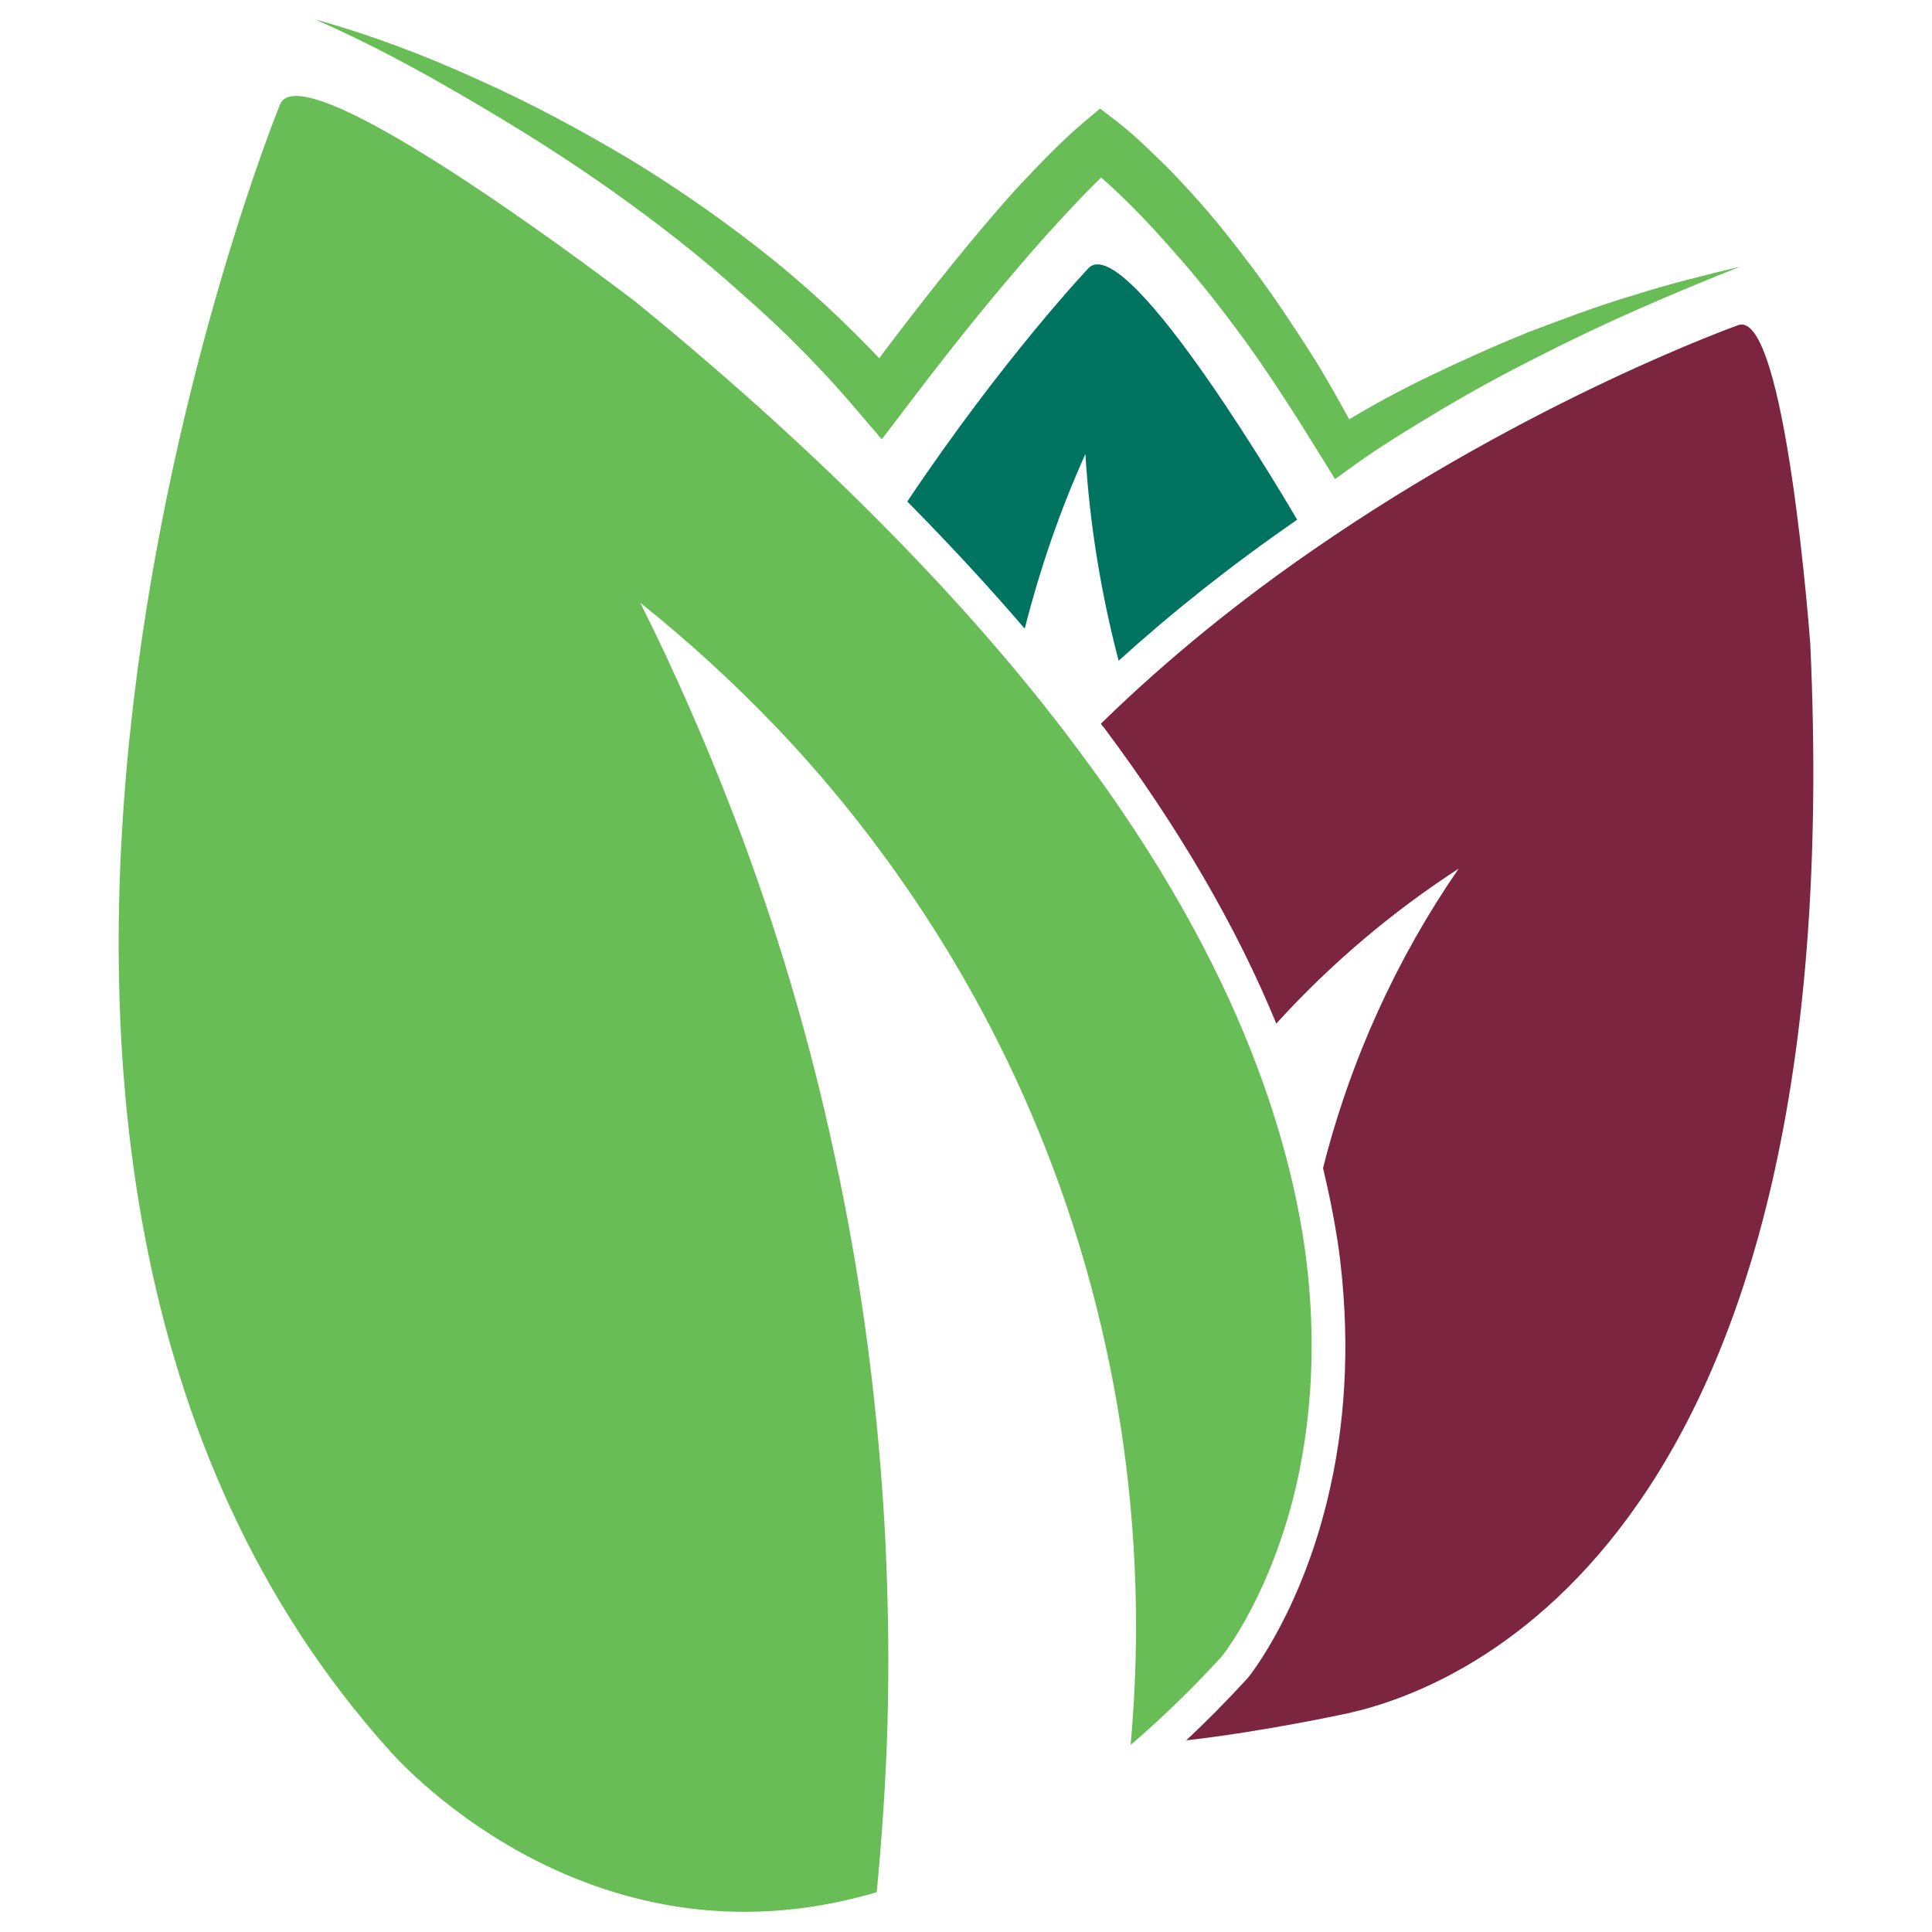
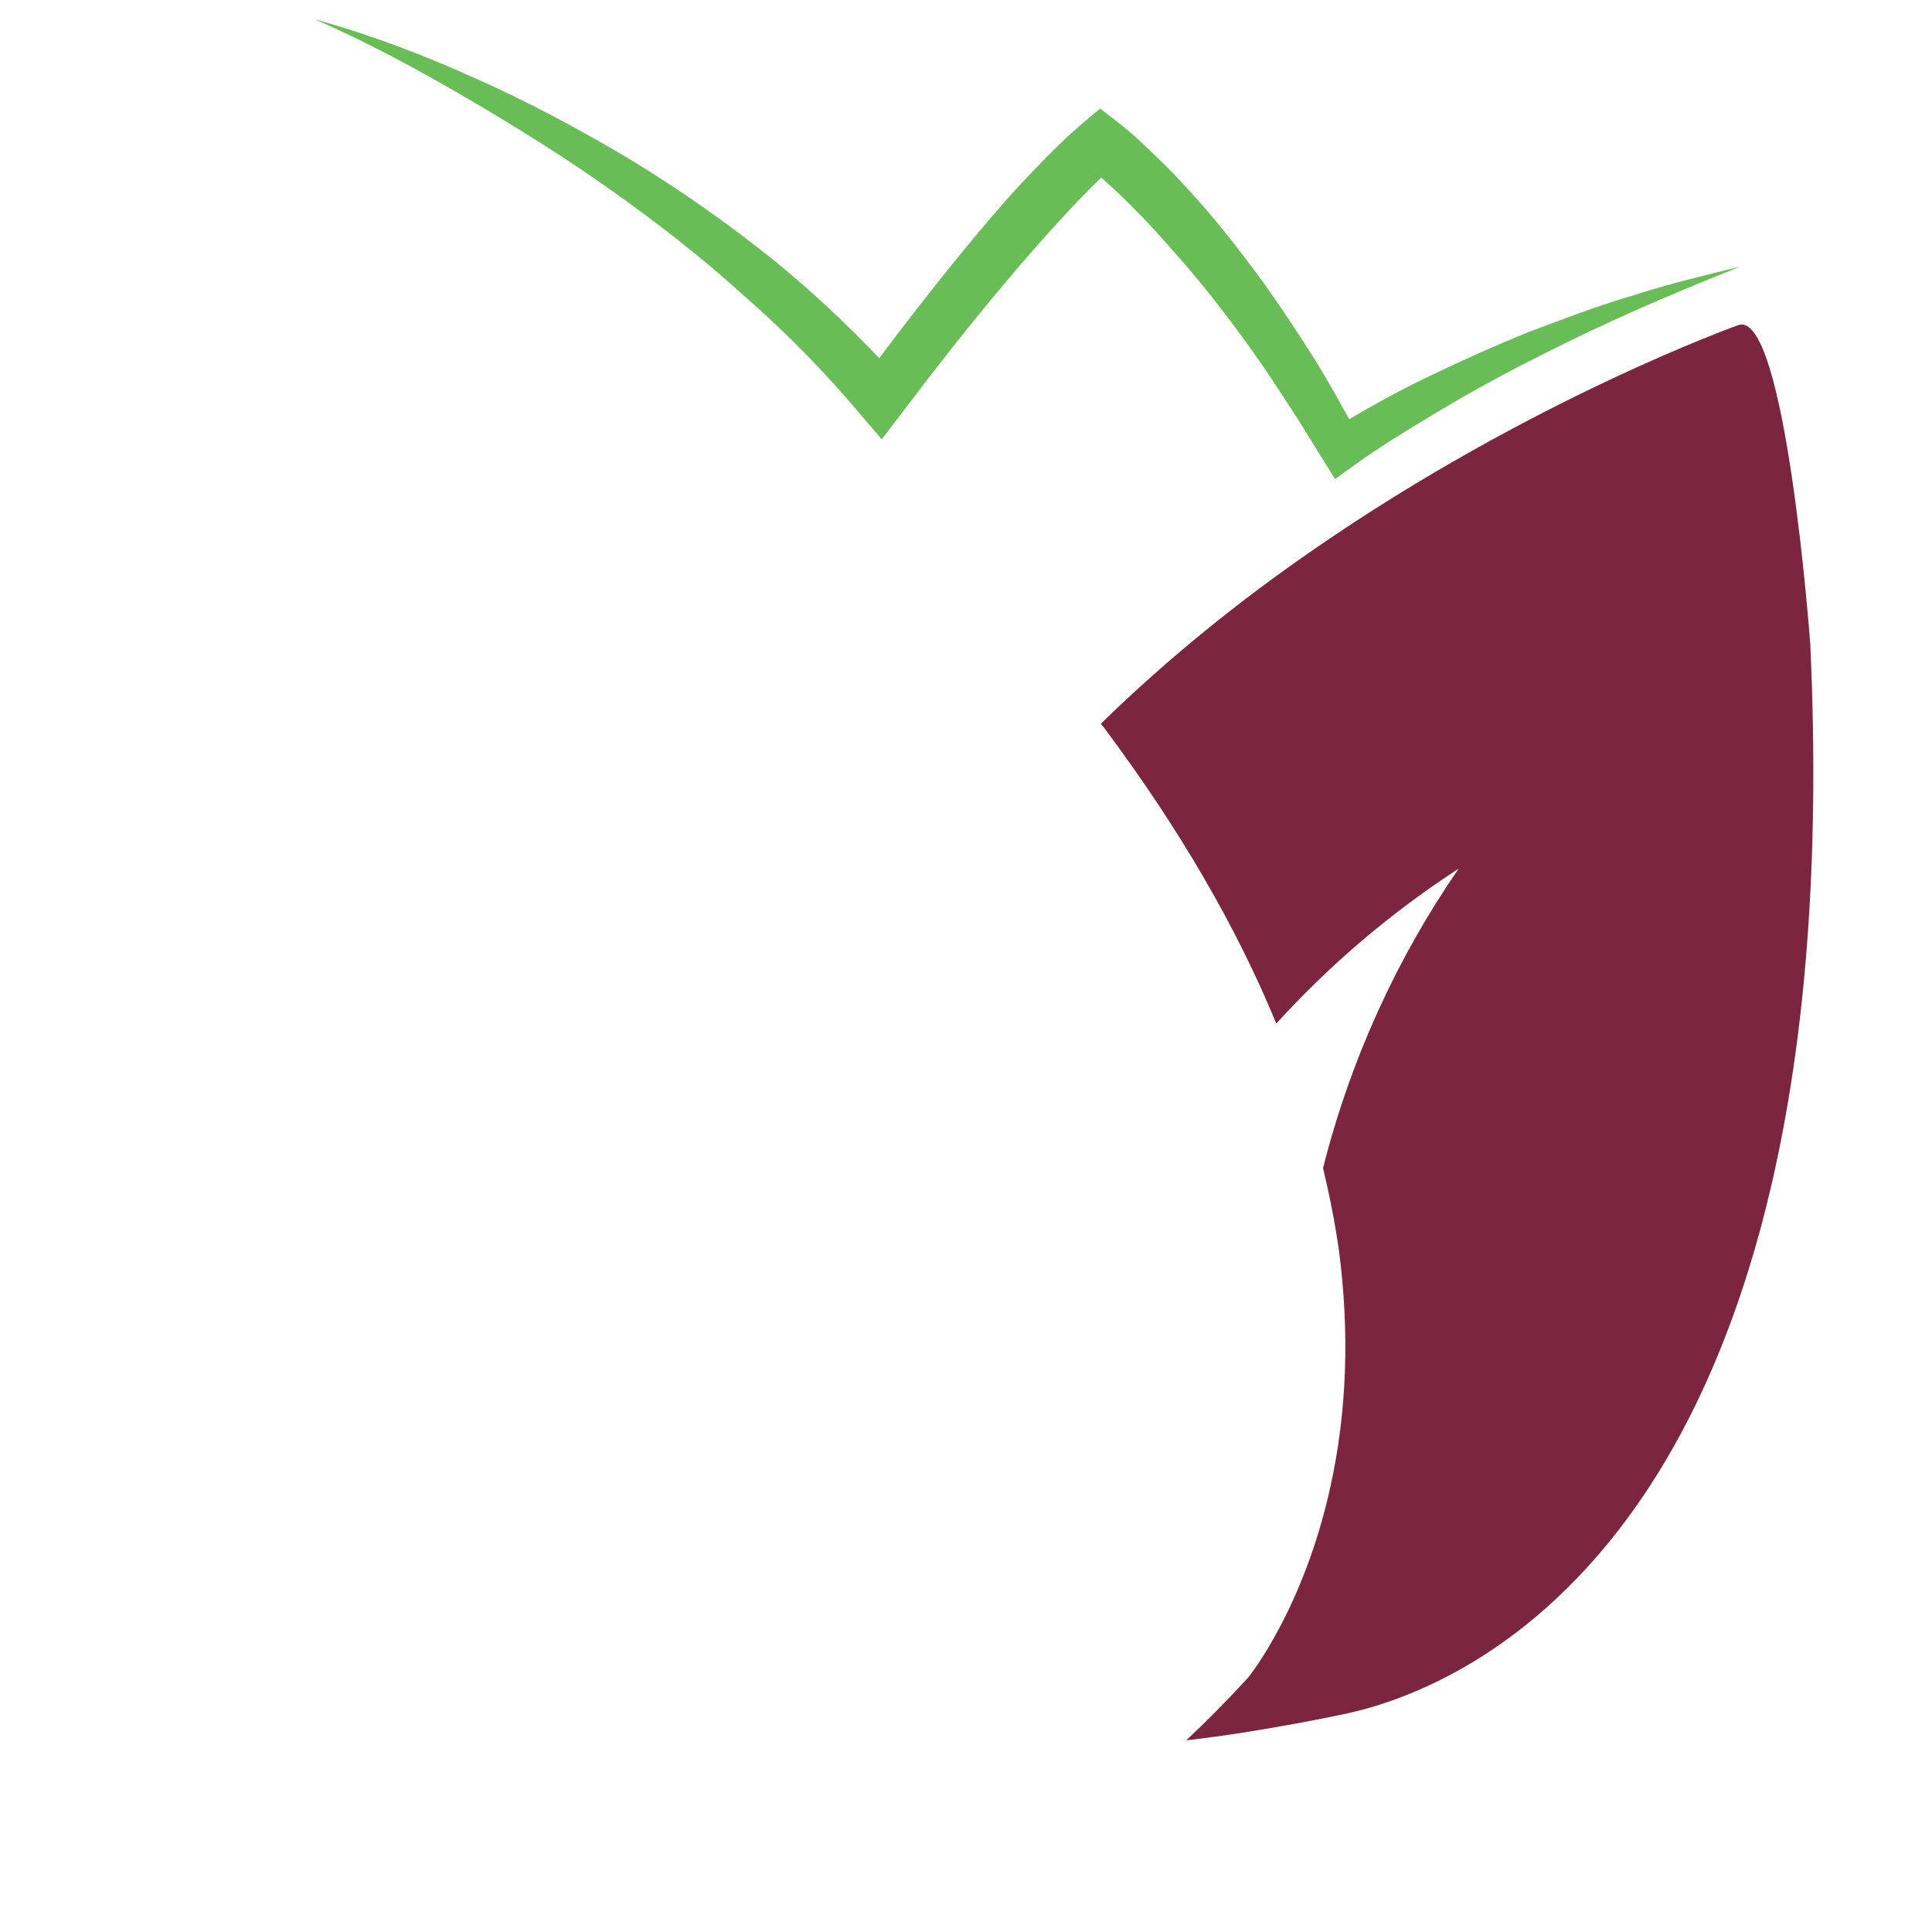
<svg xmlns="http://www.w3.org/2000/svg" id="Layer_1" x="0px" y="0px" viewBox="0 0 500 500" style="enable-background:new 0 0 500 500;" xml:space="preserve">
  <style type="text/css">	.st0{fill:#007361;}	.st1{fill:#7C2541;}	.st2{fill:#69BD57;}</style>
  <g>
    <g>
-       <path class="st0" d="M265.2,162.7c4-15.7,9.2-30.8,15.7-45.2c1.1,18.3,4.1,36.3,8.6,53.5c13.8-12.5,29-24.6,45.5-36   c0.2-0.2,0.4-0.3,0.7-0.5c0,0,0,0,0,0c0,0-43.9-75.5-54-65.1c0,0-22,23.2-46.9,60.4c0.4,0.4,0.9,0.9,1.3,1.3   C246.5,141.7,256.2,152.2,265.2,162.7z" />
      <path class="st1" d="M468.5,166.7c0,0-6.4-87.6-18.8-82.5c0,0-53.3,19-109.7,58c-18.6,12.8-37.5,27.9-55.1,45.1   c0.2,0.3,0.5,0.7,0.8,1c19.3,25.8,34.3,51.5,44.6,76.6c13.9-15.3,29.8-28.8,47.2-40.1c-16,23.2-28,49.4-35.1,77.5   c1.7,7.1,3.1,14.2,4.1,21.2c2.8,21.2,2.1,41.9-2.2,61.3c-6.9,31.4-20.8,48.8-21.4,49.5l-0.2,0.2l-0.2,0.2   c-5.1,5.6-10.3,10.8-15.5,15.7c20.3-2.3,41.8-7,41.8-7C379.6,436.6,479.1,396.7,468.5,166.7z" />
-       <path class="st2" d="M335.8,383c-6.6,29.8-19.7,45.8-19.7,45.8c-7.9,8.6-15.8,16.2-23.5,22.8c0.9-10,1.4-20.3,1.4-30.6   c0-28.4-3.5-55.8-10.1-82.2c-8.8-35.3-23.2-68.5-42.2-98.4c-11.9-18.7-25.6-36.3-40.8-52.2c-11-11.5-22.8-22.3-35.2-32.2   c9.1,18.1,17.2,36.8,24.5,55.8c10.7,28,19.3,57,25.7,86.8c7.2,32.9,11.6,66.8,13.3,101.4c0.4,9.5,0.7,19.1,0.7,28.7   c0,7.7-0.1,15.3-0.4,22.9c-0.5,12.8-1.4,25.5-2.6,38.1c-76.1,22.5-126.4-37-126.4-37C-38,298.1,72.4,27.2,72.4,27.2   c5.6-15.6,92.2,51,92.2,51c25,20.4,46.6,40.1,65.2,59c19.3,19.6,35.5,38.4,48.9,56.4c21.4,28.5,35.8,54.8,45.2,78.7   c7.5,19.1,11.9,36.6,14,52.4C340.9,347.8,339.2,367.3,335.8,383z" />
      <g>
        <path class="st2" d="M81.5,5c14.4,4,28.4,9.3,42,15.5c13.7,6.1,26.9,13.2,39.8,20.9c12.8,7.8,25.2,16.5,37,26    c11.7,9.5,22.7,20.1,32.9,31.4l-10.4,0.4c4.3-6,8.7-11.8,13.2-17.6c4.5-5.8,9-11.5,13.7-17.2c4.7-5.7,9.4-11.3,14.5-16.8    c5.1-5.4,10.2-10.8,16.2-15.9l4.3-3.6l4.3,3.3c3.9,3,6.9,5.9,10.1,9c3.2,3,6.2,6.2,9.1,9.4c5.9,6.4,11.2,13.2,16.4,20.1    c5.1,6.9,9.9,14.1,14.5,21.3c4.6,7.2,8.7,14.8,12.8,22.3l-7.9-1.8c8.4-5.3,16.7-9.9,25.4-14.1c8.7-4.2,17.4-8.1,26.3-11.7    c9-3.4,17.9-6.8,27.1-9.5c9.1-2.9,18.4-5.2,27.6-7.4c-17.7,7-35.1,14.5-51.9,23.1c-8.4,4.2-16.7,8.7-24.8,13.5    c-8,4.8-16.2,9.7-23.5,15l-4.7,3.4l-3.2-5.2l-6.6-10.6c-2.3-3.5-4.5-7-6.8-10.4c-4.6-6.9-9.5-13.6-14.6-20.1    c-5.1-6.5-10.5-12.7-16.1-18.8c-5.5-5.9-11.6-11.9-17.5-16.5l8.5-0.3c-5.1,4.4-10,9.6-14.8,14.8c-4.8,5.2-9.5,10.6-14.2,16.2    c-9.3,11-18.2,22.4-26.9,33.9l-5.1,6.7l-5.3-6.2c-9.3-11.1-19.5-21.5-30.5-31.1c-10.8-9.8-22.4-18.8-34.4-27.3    c-12-8.5-24.5-16.3-37.2-23.7C108.2,18,95.2,11,81.5,5z" />
      </g>
    </g>
  </g>
</svg>